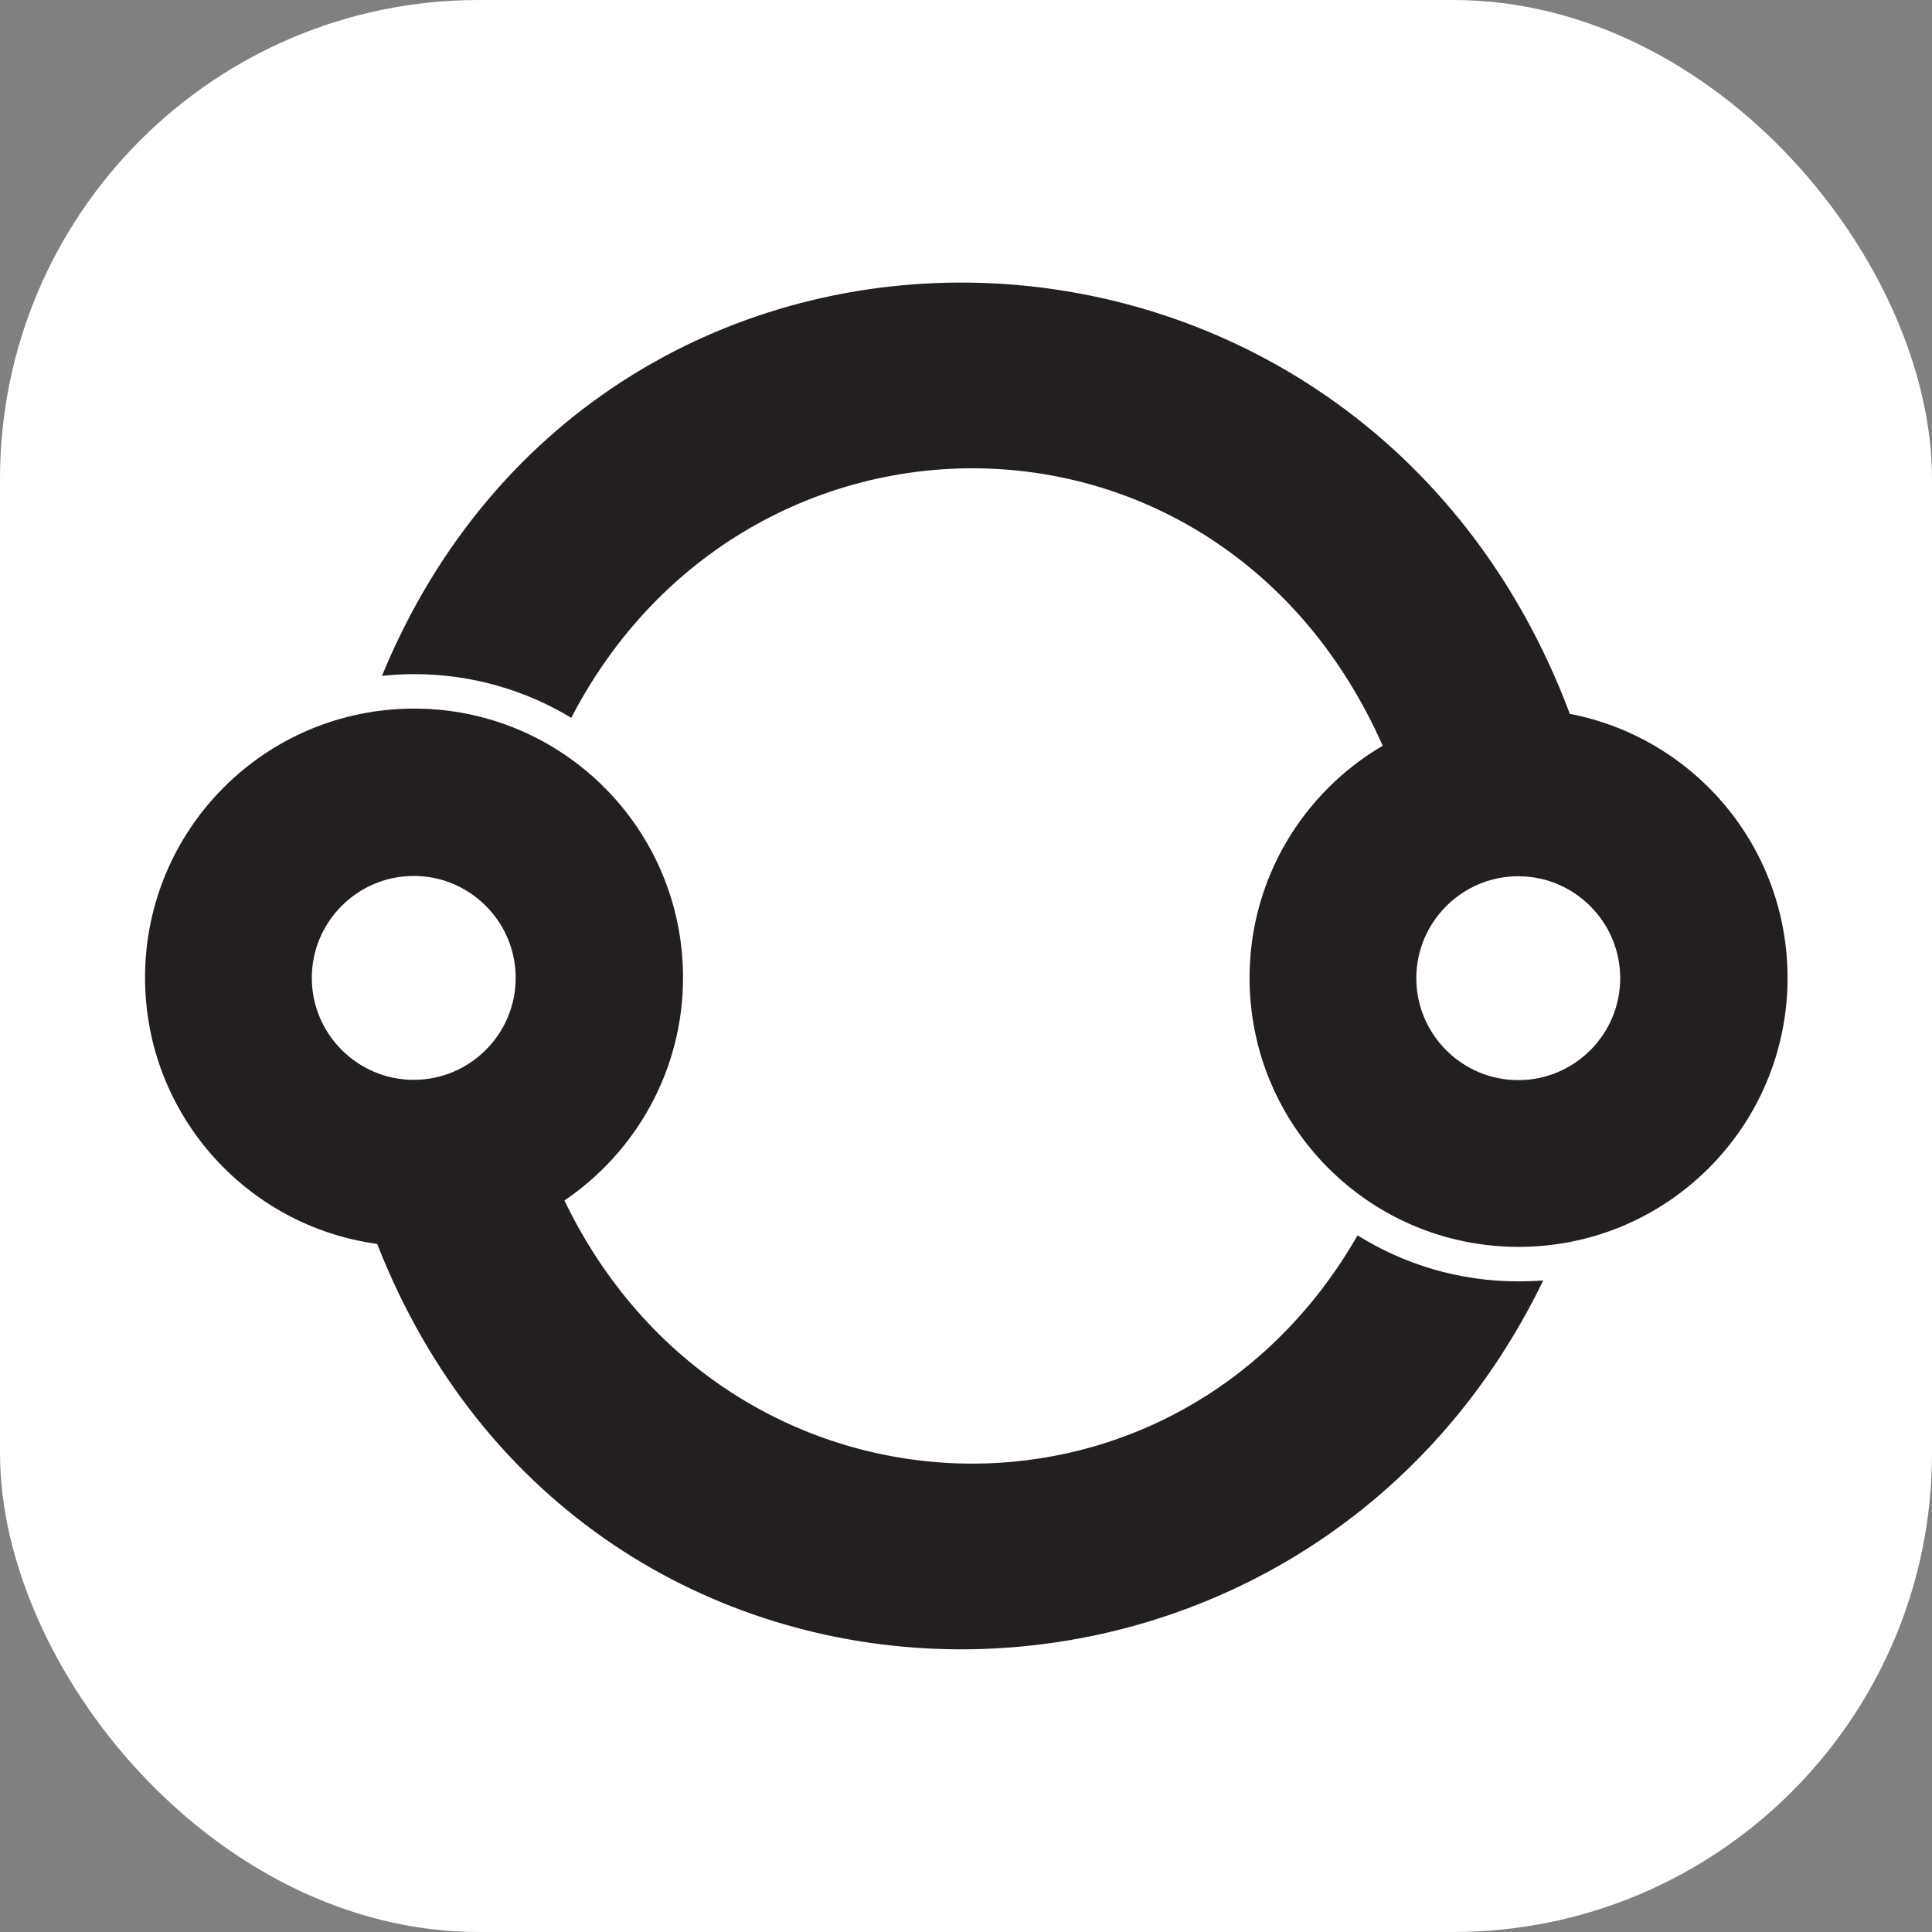
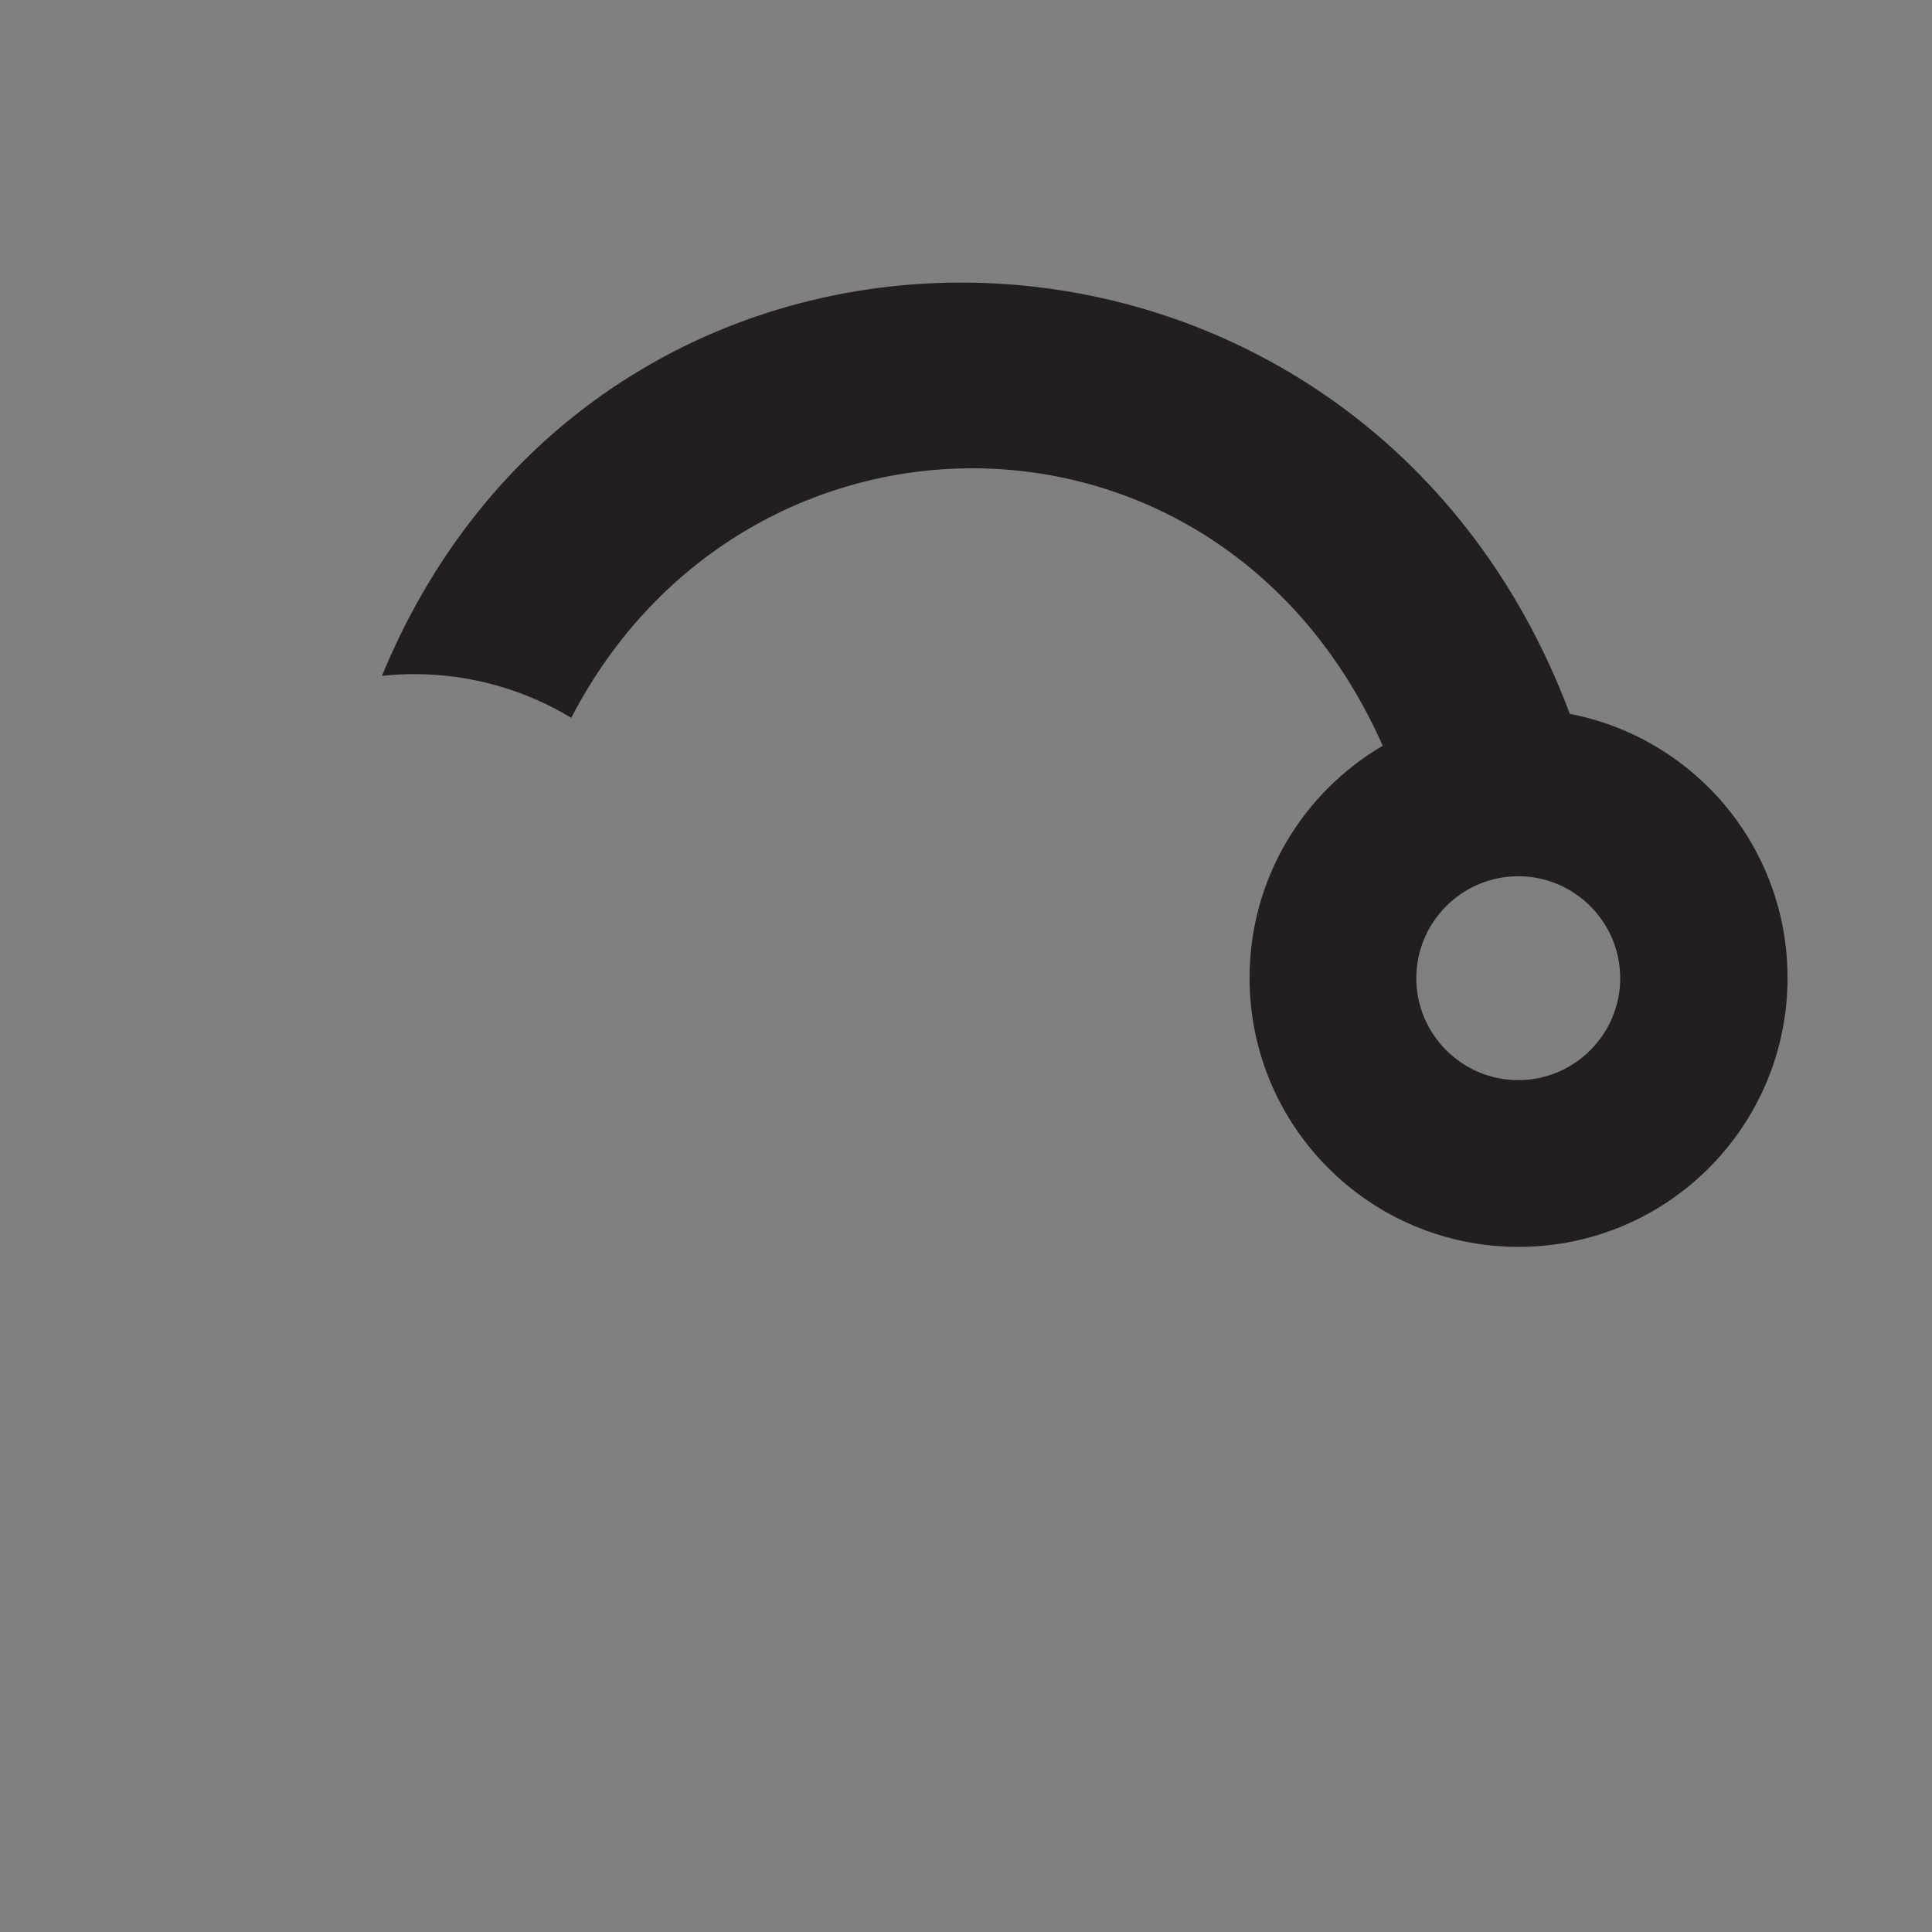
<svg xmlns="http://www.w3.org/2000/svg" id="Layer_2" viewBox="0 0 65 65">
  <rect x="0" y="0" width="65" height="65" fill="#808080" stroke="none" />
  <defs>
    <style>.cls-1{fill:#231f20;}.cls-1,.cls-2{stroke-width:0px;}.cls-2{fill:#fff;}</style>
  </defs>
  <g id="Layer_1-2">
-     <rect class="cls-2" width="65" height="65" rx="16.11" ry="16.11" />
-     <path class="cls-1" d="m45.67,41.57c-6.19,10.76-21.27,10.05-26.68-1.18,2.4-1.63,3.99-4.38,3.99-7.5,0-5-4.05-9.05-9.05-9.05s-9.05,4.05-9.05,9.05c0,4.58,3.4,8.36,7.81,8.96,7.01,17.92,31.09,18.03,39.23,1.23-.27.02-.55.03-.84.03-1.99,0-3.84-.57-5.41-1.55Zm-31.75-5.24c-1.89,0-3.43-1.54-3.43-3.43s1.54-3.43,3.43-3.43,3.43,1.54,3.43,3.43-1.54,3.43-3.43,3.43Z" />
    <path class="cls-1" d="m52.82,24.03c-7.02-18.76-32.47-19.51-39.97-1.29.35-.04.71-.06,1.08-.06,1.94,0,3.75.54,5.29,1.47,5.87-11.33,21.85-11.36,27.3.94-2.68,1.57-4.48,4.48-4.48,7.81,0,5,4.05,9.05,9.05,9.05s9.05-4.05,9.05-9.05c0-4.41-3.14-8.07-7.31-8.88Zm-1.74,12.31c-1.89,0-3.43-1.54-3.43-3.43s1.54-3.43,3.43-3.43,3.43,1.54,3.43,3.43-1.54,3.43-3.43,3.43Z" />
  </g>
</svg>